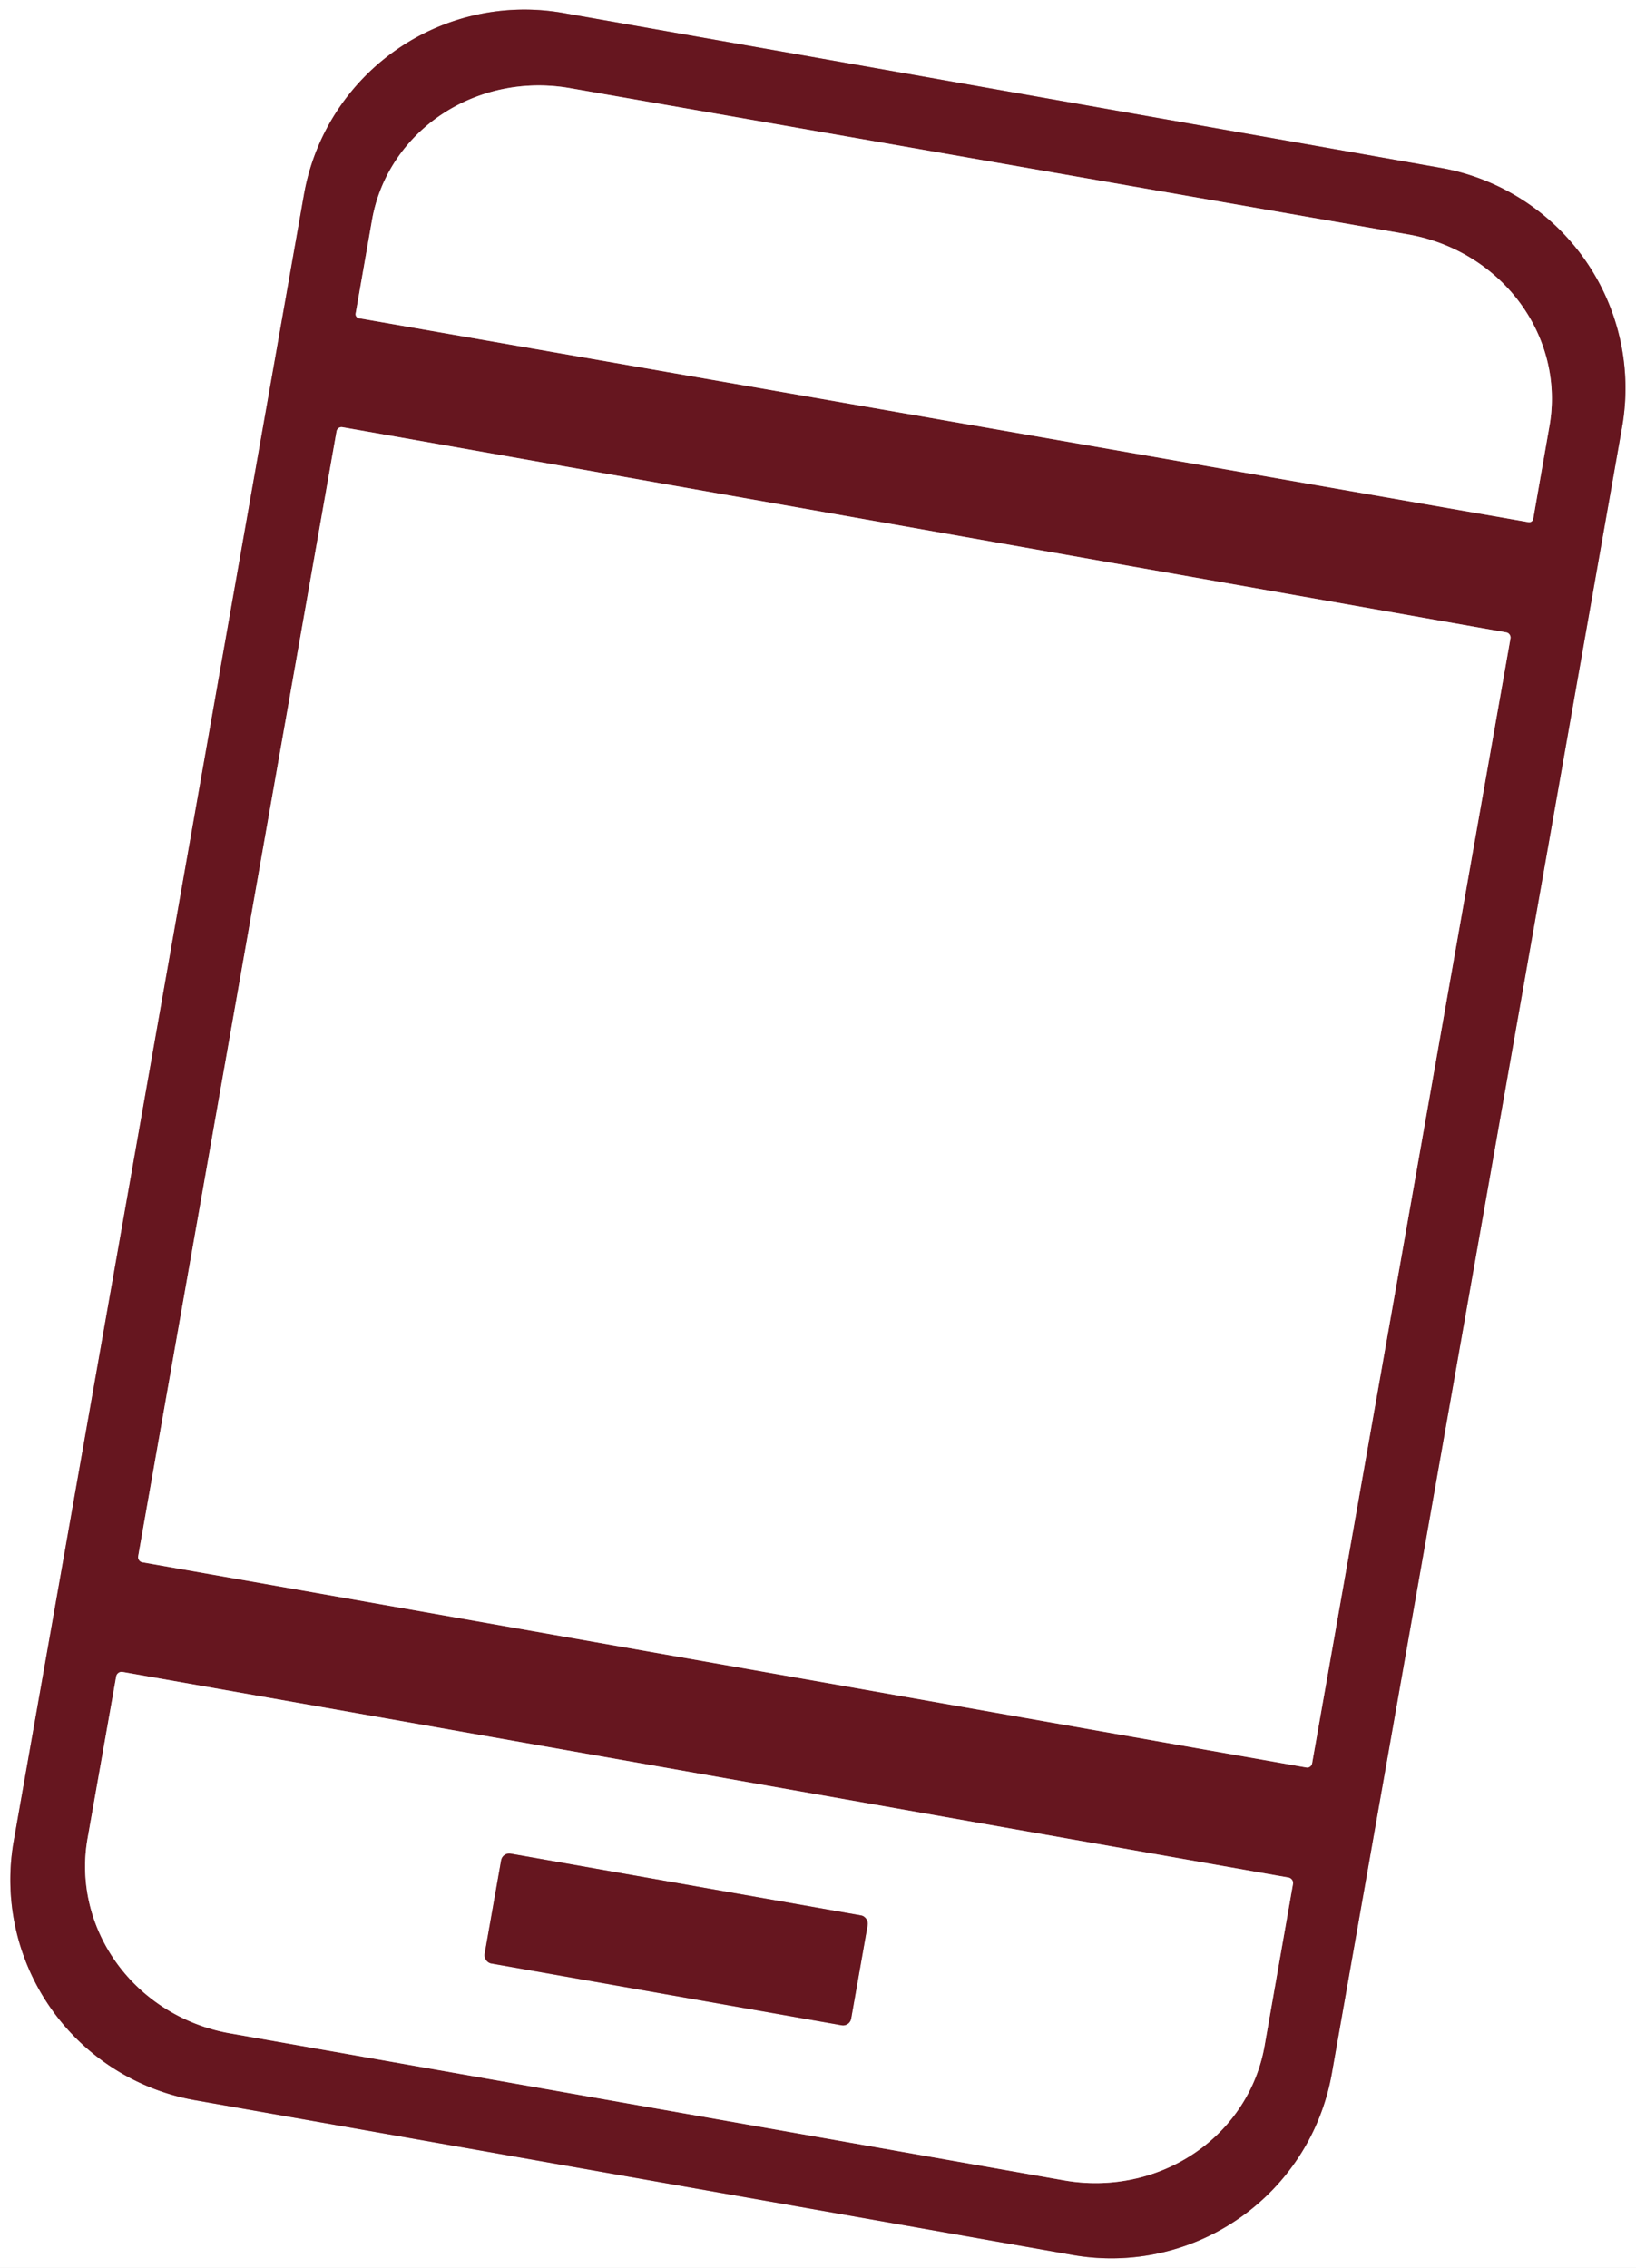
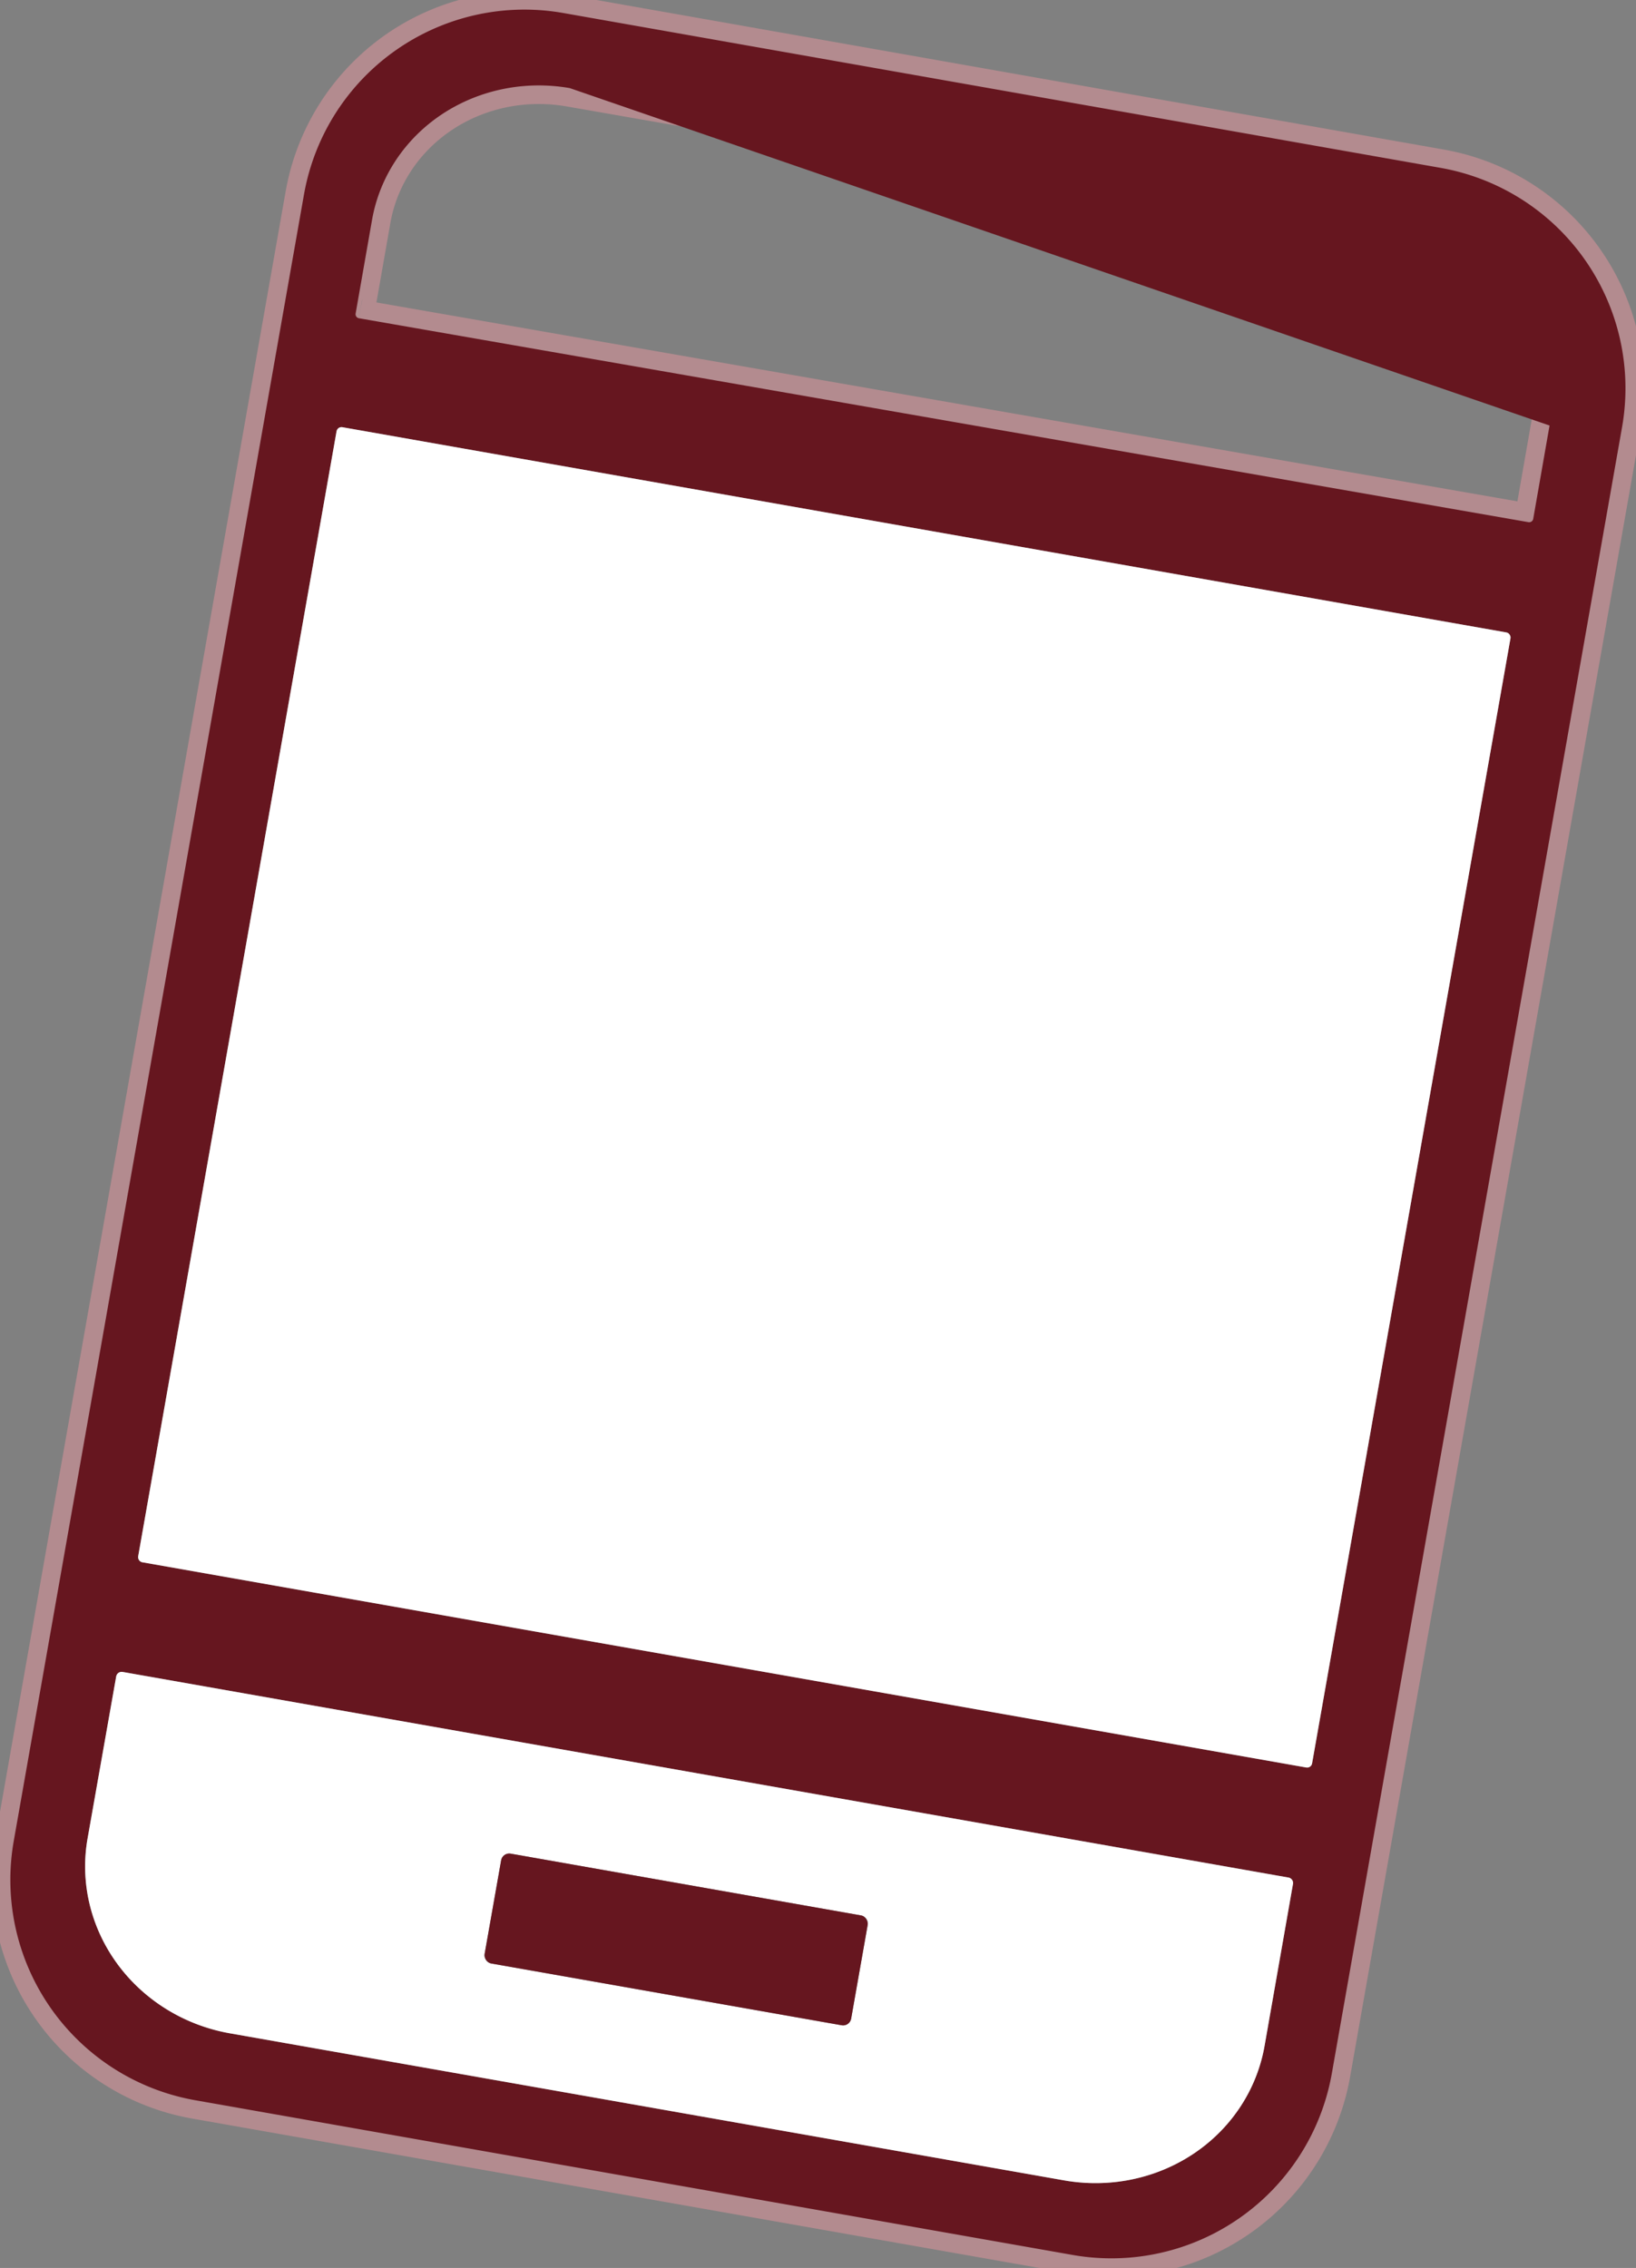
<svg xmlns="http://www.w3.org/2000/svg" version="1.1" viewBox="0.00 0.00 88.00 122.00">
  <rect x="0.00" y="0.00" width="88.00" height="122.00" fill="#808080" stroke="none" />
  <g stroke-width="2.00" fill="none" stroke-linecap="butt">
    <path stroke="#b38b8f" vector-effect="non-scaling-stroke" d="   M 0.74 99.03   A 12.04 12.04 0.0 0 0 10.51 112.98   L 57.69 121.30   A 12.04 12.04 0.0 0 0 71.64 111.53   L 87.25 22.98   A 12.04 12.04 0.0 0 0 77.49 9.03   L 30.30 0.70   A 12.04 12.04 0.0 0 0 16.35 10.47   L 0.74 99.03" />
    <path stroke="#b38b8f" vector-effect="non-scaling-stroke" d="   M 19.31 17.12   L 82.22 28.09   A 0.22 0.22 0.0 0 0 82.47 27.92   L 83.35 22.89   A 9.26 8.82 9.9 0 0 75.74 12.61   L 30.65 4.74   A 9.26 8.82 9.9 0 0 20.01 11.84   L 19.13 16.86   A 0.22 0.22 0.0 0 0 19.31 17.12" />
-     <path stroke="#b38b8f" vector-effect="non-scaling-stroke" d="   M 81.249 34.334   A 0.27 0.27 0.0 0 0 81.03 34.021   L 18.416 22.981   A 0.27 0.27 0.0 0 0 18.103 23.2   L 7.431 83.726   A 0.27 0.27 0.0 0 0 7.65 84.039   L 70.264 95.079   A 0.27 0.27 0.0 0 0 70.577 94.86   L 81.249 34.334" />
-     <path stroke="#b38b8f" vector-effect="non-scaling-stroke" d="   M 69.31 101.00   L 6.60 89.94   A 0.30 0.30 0.0 0 0 6.25 90.18   L 4.71 98.90   A 9.36 8.99 10.0 0 0 12.37 109.38   L 57.24 117.29   A 9.36 8.99 10.0 0 0 68.02 110.06   L 69.55 101.34   A 0.30 0.30 0.0 0 0 69.31 101.00" />
-     <path stroke="#b38b8f" vector-effect="non-scaling-stroke" d="   M 46.672 103.547   A 0.44 0.44 0.0 0 0 46.316 103.037   L 27.466 99.714   A 0.44 0.44 0.0 0 0 26.957 100.071   L 26.067 105.113   A 0.44 0.44 0.0 0 0 26.424 105.623   L 45.274 108.946   A 0.44 0.44 0.0 0 0 45.783 108.589   L 46.672 103.547" />
  </g>
-   <path fill="#ffffff" d="   M 0.00 0.00   L 88.00 0.00   L 88.00 122.00   L 0.00 122.00   L 0.00 0.00   Z   M 0.74 99.03   A 12.04 12.04 0.0 0 0 10.51 112.98   L 57.69 121.30   A 12.04 12.04 0.0 0 0 71.64 111.53   L 87.25 22.98   A 12.04 12.04 0.0 0 0 77.49 9.03   L 30.30 0.70   A 12.04 12.04 0.0 0 0 16.35 10.47   L 0.74 99.03   Z" />
-   <path fill="#66161f" d="   M 0.74 99.03   L 16.35 10.47   A 12.04 12.04 0.0 0 1 30.30 0.70   L 77.49 9.03   A 12.04 12.04 0.0 0 1 87.25 22.98   L 71.64 111.53   A 12.04 12.04 0.0 0 1 57.69 121.30   L 10.51 112.98   A 12.04 12.04 0.0 0 1 0.74 99.03   Z   M 19.31 17.12   L 82.22 28.09   A 0.22 0.22 0.0 0 0 82.47 27.92   L 83.35 22.89   A 9.26 8.82 9.9 0 0 75.74 12.61   L 30.65 4.74   A 9.26 8.82 9.9 0 0 20.01 11.84   L 19.13 16.86   A 0.22 0.22 0.0 0 0 19.31 17.12   Z   M 81.249 34.334   A 0.27 0.27 0.0 0 0 81.03 34.021   L 18.416 22.981   A 0.27 0.27 0.0 0 0 18.103 23.2   L 7.431 83.726   A 0.27 0.27 0.0 0 0 7.65 84.039   L 70.264 95.079   A 0.27 0.27 0.0 0 0 70.577 94.86   L 81.249 34.334   Z   M 69.31 101.00   L 6.60 89.94   A 0.30 0.30 0.0 0 0 6.25 90.18   L 4.71 98.90   A 9.36 8.99 10.0 0 0 12.37 109.38   L 57.24 117.29   A 9.36 8.99 10.0 0 0 68.02 110.06   L 69.55 101.34   A 0.30 0.30 0.0 0 0 69.31 101.00   Z" />
-   <path fill="#ffffff" d="   M 19.31 17.12   A 0.22 0.22 0.0 0 1 19.13 16.86   L 20.01 11.84   A 9.26 8.82 9.9 0 1 30.65 4.74   L 75.74 12.61   A 9.26 8.82 9.9 0 1 83.35 22.89   L 82.47 27.92   A 0.22 0.22 0.0 0 1 82.22 28.09   L 19.31 17.12   Z" />
+   <path fill="#66161f" d="   M 0.74 99.03   L 16.35 10.47   A 12.04 12.04 0.0 0 1 30.30 0.70   L 77.49 9.03   A 12.04 12.04 0.0 0 1 87.25 22.98   L 71.64 111.53   A 12.04 12.04 0.0 0 1 57.69 121.30   L 10.51 112.98   A 12.04 12.04 0.0 0 1 0.74 99.03   Z   M 19.31 17.12   L 82.22 28.09   A 0.22 0.22 0.0 0 0 82.47 27.92   L 83.35 22.89   L 30.65 4.74   A 9.26 8.82 9.9 0 0 20.01 11.84   L 19.13 16.86   A 0.22 0.22 0.0 0 0 19.31 17.12   Z   M 81.249 34.334   A 0.27 0.27 0.0 0 0 81.03 34.021   L 18.416 22.981   A 0.27 0.27 0.0 0 0 18.103 23.2   L 7.431 83.726   A 0.27 0.27 0.0 0 0 7.65 84.039   L 70.264 95.079   A 0.27 0.27 0.0 0 0 70.577 94.86   L 81.249 34.334   Z   M 69.31 101.00   L 6.60 89.94   A 0.30 0.30 0.0 0 0 6.25 90.18   L 4.71 98.90   A 9.36 8.99 10.0 0 0 12.37 109.38   L 57.24 117.29   A 9.36 8.99 10.0 0 0 68.02 110.06   L 69.55 101.34   A 0.30 0.30 0.0 0 0 69.31 101.00   Z" />
  <rect fill="#ffffff" x="-32.06" y="-31.00" transform="translate(44.34,59.03) rotate(10.0)" width="64.12" height="62.00" rx="0.27" />
  <path fill="#ffffff" d="   M 69.31 101.00   A 0.30 0.30 0.0 0 1 69.55 101.34   L 68.02 110.06   A 9.36 8.99 10.0 0 1 57.24 117.29   L 12.37 109.38   A 9.36 8.99 10.0 0 1 4.71 98.90   L 6.25 90.18   A 0.30 0.30 0.0 0 1 6.60 89.94   L 69.31 101.00   Z   M 46.672 103.547   A 0.44 0.44 0.0 0 0 46.316 103.037   L 27.466 99.714   A 0.44 0.44 0.0 0 0 26.957 100.071   L 26.067 105.113   A 0.44 0.44 0.0 0 0 26.424 105.623   L 45.274 108.946   A 0.44 0.44 0.0 0 0 45.783 108.589   L 46.672 103.547   Z" />
  <rect fill="#66161f" x="-10.01" y="-3.00" transform="translate(36.37,104.33) rotate(10.0)" width="20.02" height="6.00" rx="0.44" />
</svg>